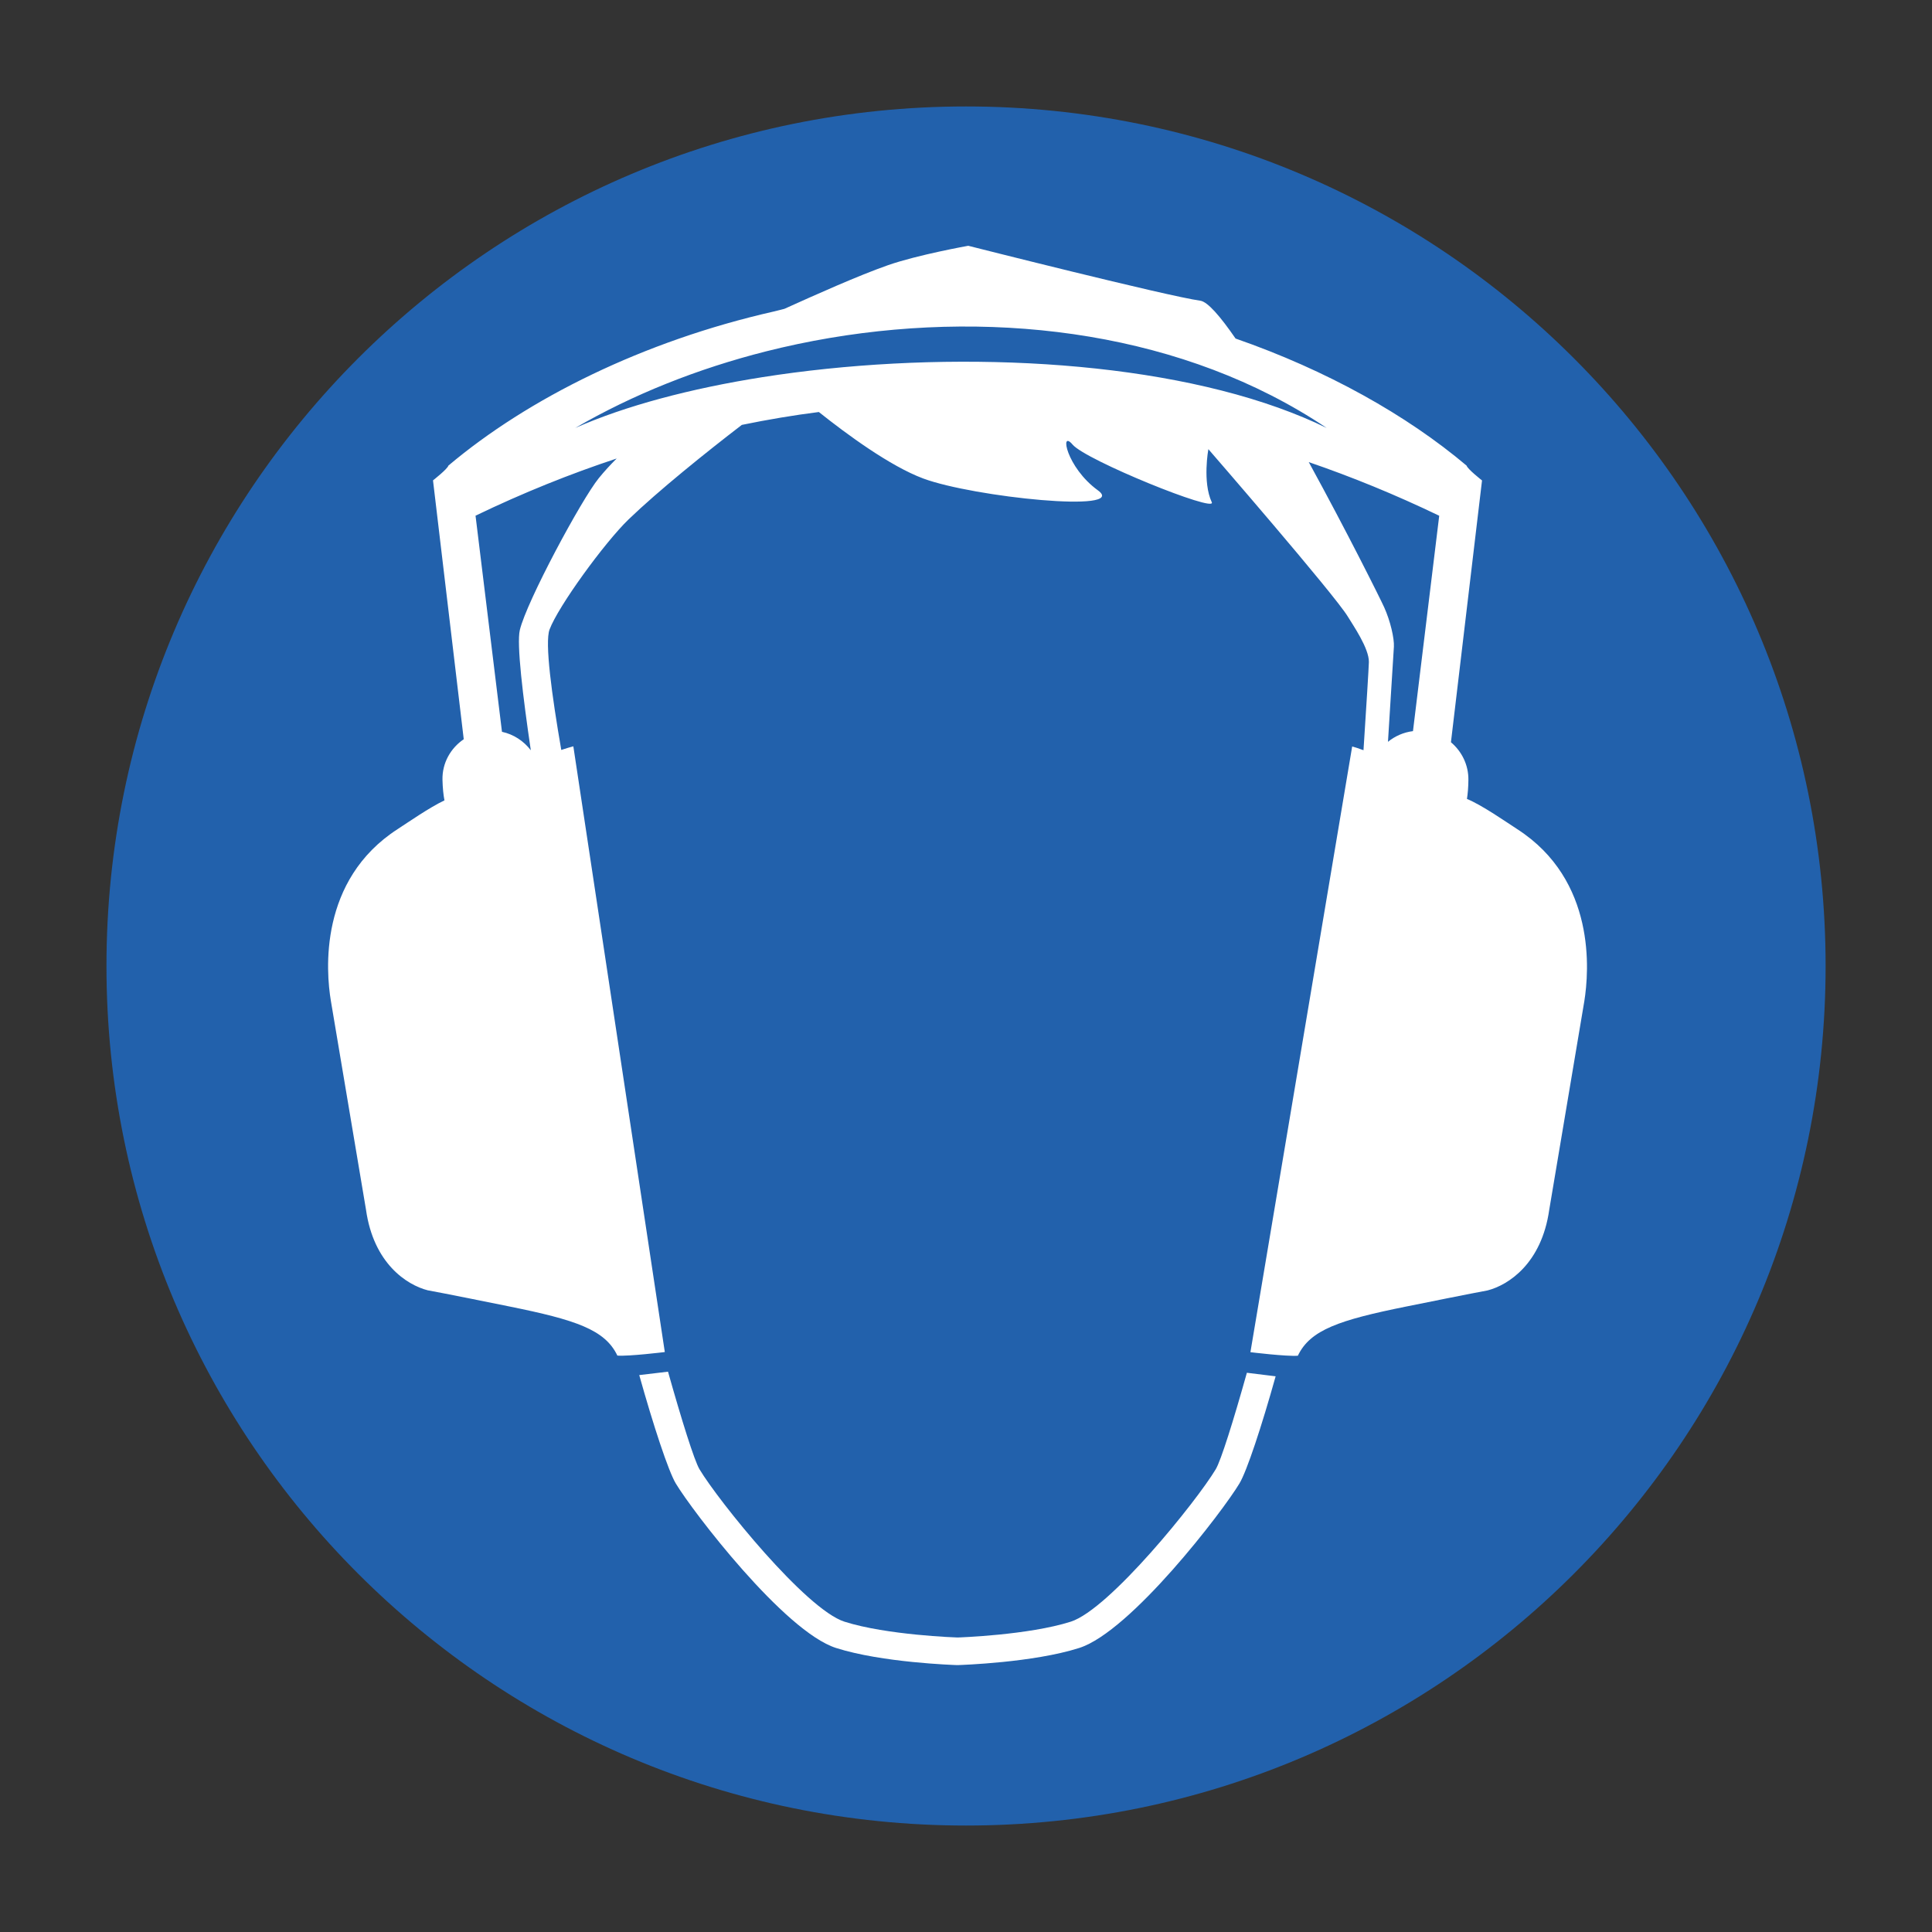
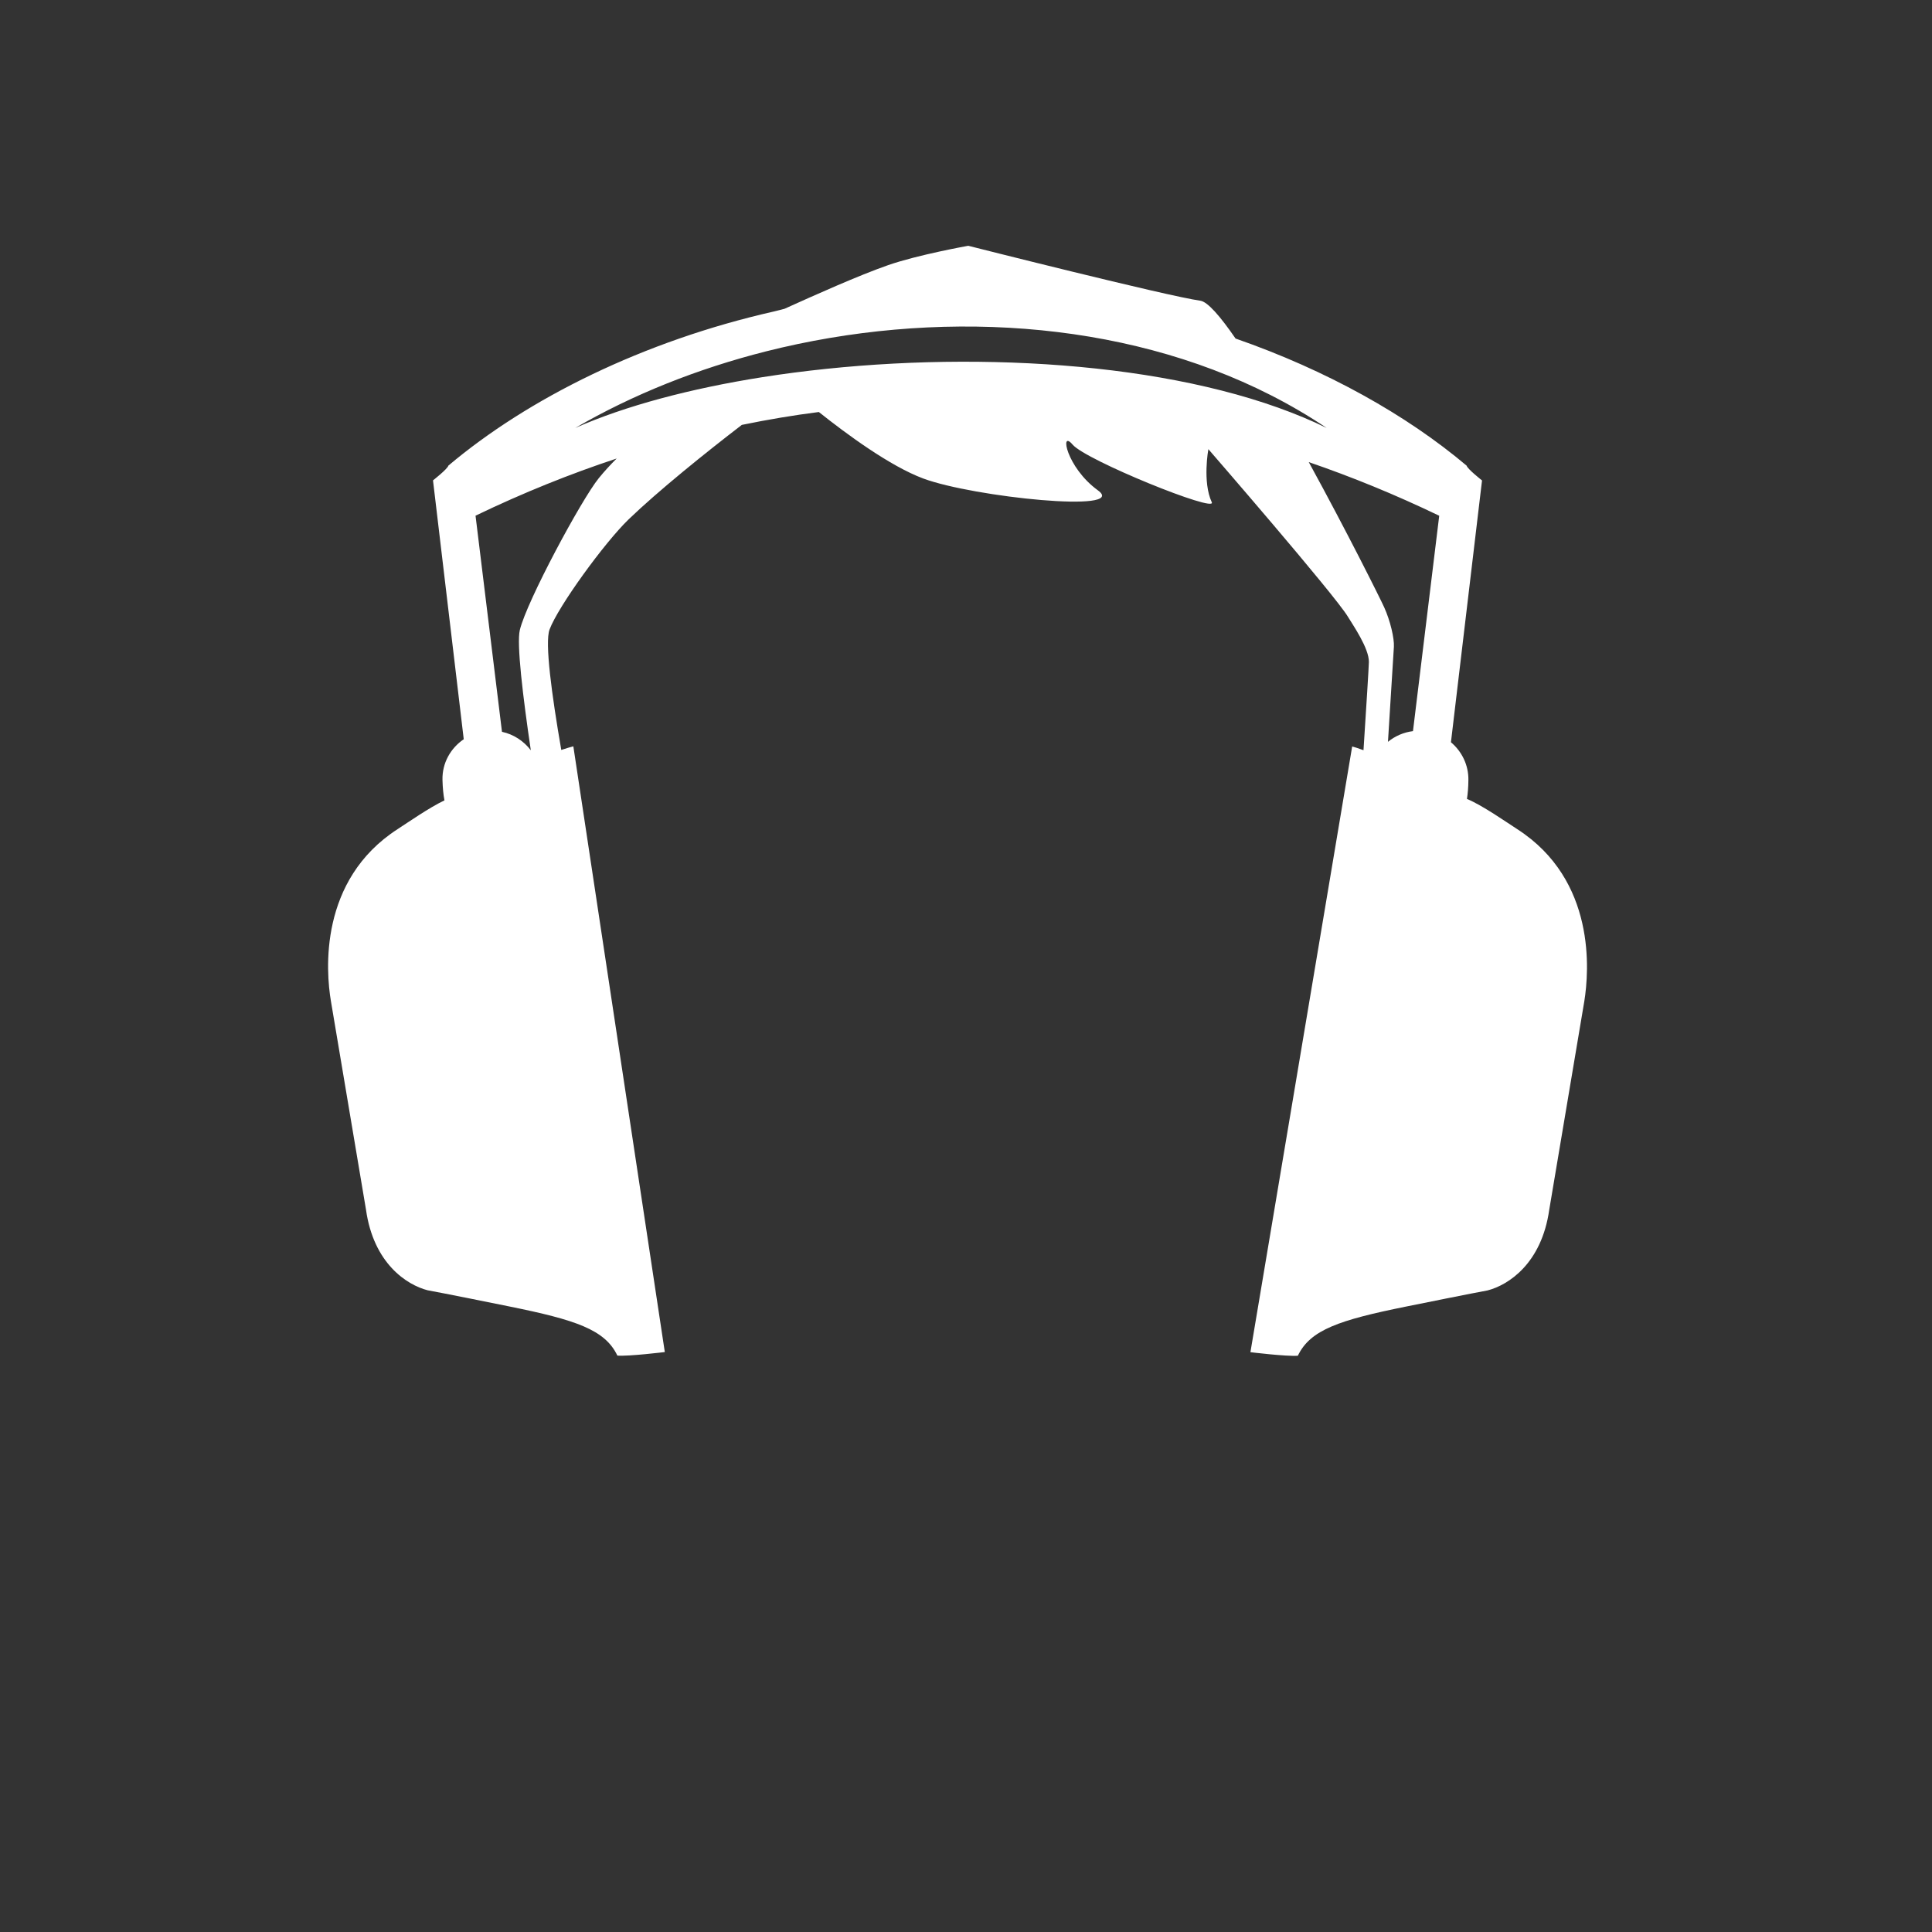
<svg xmlns="http://www.w3.org/2000/svg" version="1.1" id="Layer_1" x="0px" y="0px" viewBox="0 0 283.46 283.46" style="enable-background:new 0 0 283.46 283.46;" xml:space="preserve">
  <rect x="0" y="0" width="283.46" height="283.46" fill="#333333" stroke="none" />
  <style type="text/css">
	.st0{fill:#2261AC;}
	.st1{fill:#FFFFFF;}
</style>
  <g>
-     <path class="st0" d="M267.85,141.73c0,69.65-56.46,126.11-126.12,126.11c-69.65,0-126.11-56.46-126.11-126.11   c0-69.65,56.46-126.11,126.11-126.11C211.38,15.62,267.85,72.08,267.85,141.73L267.85,141.73z" />
-     <path class="st1" d="M178.37,215.57c-2.79,4.66-15.59,20.55-21.27,22.36c-6.21,1.98-16.52,2.32-16.62,2.32   c-0.06,0-10.37-0.34-16.58-2.32c-5.68-1.81-18.48-17.7-21.27-22.36c-0.76-1.27-2.62-7.22-4.62-14.32l-4.22,0.5   c2.07,7.4,4.28,14.1,5.36,15.9c2.44,4.07,15.94,21.73,23.52,24.14c6.75,2.15,17.27,2.49,17.72,2.51l0.15,0   c0.51-0.02,11.04-0.36,17.79-2.51c7.58-2.41,21.08-20.06,23.52-24.14c1.08-1.79,3.26-8.38,5.31-15.72l-4.22-0.52   C180.97,208.44,179.13,214.31,178.37,215.57L178.37,215.57z" />
    <path class="st1" d="M207.31,107.27c-1.38,0.17-2.64,0.73-3.67,1.57c0.47-7.36,0.87-13.95,0.87-13.95c0.07-1.22-0.52-3.8-1.43-5.8   c-0.57-1.26-5.49-11.13-11.06-21.29c6.27,2.15,12.66,4.75,19.14,7.87L207.31,107.27L207.31,107.27z M111.84,55.34   c-10.56,1.67-20.09,4.2-27.44,7.45c8.46-4.92,17.99-8.71,28-11.24c24.57-6.2,52.1-4.76,74.09,6.45c2.82,1.44,5.54,3.03,8.16,4.79   c-2.22-1.09-4.6-2.07-7.1-2.97C166.49,52.29,136.39,51.47,111.84,55.34L111.84,55.34z M87.85,70.16   C85.3,73.3,77.28,88.22,76.27,92.43c-0.49,2.03,0.45,9.78,1.61,17.65c-1.03-1.35-2.51-2.34-4.23-2.71l-3.88-31.71   c7.02-3.38,13.94-6.15,20.71-8.39C89.58,68.16,88.67,69.15,87.85,70.16L87.85,70.16z M222.62,121.66c-1.56-1.01-5.2-3.55-7.39-4.44   c0.12-0.78,0.2-1.7,0.21-2.78c0.03-2.22-0.98-4.21-2.56-5.54l4.56-38.41c0,0-2.13-1.67-2.26-2.17c-8.78-7.41-20.5-13.99-33.9-18.65   c-2.25-3.27-4.1-5.4-5.17-5.55c-4.87-0.67-34.05-8.06-34.05-8.06s-7.4,1.32-11.78,2.85c-4.29,1.5-10.68,4.36-15.19,6.4   c-0.49,0.13-1.01,0.26-1.55,0.39c-19.15,4.34-36.05,12.75-47.75,22.61c-0.13,0.5-2.26,2.17-2.26,2.17l4.51,37.98   c-1.92,1.3-3.18,3.49-3.12,5.96c0.03,1.19,0.13,2.18,0.29,3.01c-2.21,1.04-5.42,3.28-6.86,4.21c-11.59,7.48-10.54,20.85-9.8,25.23   c0.83,4.99,5.15,30.62,5.15,30.62c1.11,7.88,5.98,11.03,9.05,11.82c0,0,2.23,0.39,11.97,2.37c9.74,1.97,14.05,3.4,15.86,7.21   c1.67,0.13,6.96-0.52,6.96-0.52l-13.42-88.87c-0.35,0.08-0.99,0.28-1.77,0.53c-1.39-8.03-2.44-15.76-1.72-17.67   c1.27-3.4,8.07-12.75,11.59-16.15c4.37-4.21,11.33-9.81,16.62-13.87c3.84-0.79,7.61-1.42,11.3-1.89   c4.08,3.25,10.46,7.95,15.33,9.76c7.39,2.74,30.24,5.09,25.61,1.73c-4.63-3.36-5.65-9.01-3.71-6.71   c1.94,2.3,21.18,10.08,20.42,8.46c-1.39-2.98-0.5-7.79-0.5-7.79s18.53,21.35,20.47,24.58c0.72,1.2,3.12,4.64,3.08,6.66   c-0.02,0.86-0.38,6.61-0.79,12.93c-0.71-0.26-1.3-0.46-1.66-0.55l-14.93,88.87c0,0,5.29,0.65,6.96,0.52   c1.81-3.81,6.12-5.24,15.86-7.21c9.74-1.97,11.97-2.37,11.97-2.37c3.06-0.79,7.93-3.94,9.05-11.82c0,0,4.32-25.63,5.15-30.62   C233.15,142.51,234.21,129.14,222.62,121.66L222.62,121.66z" />
  </g>
</svg>